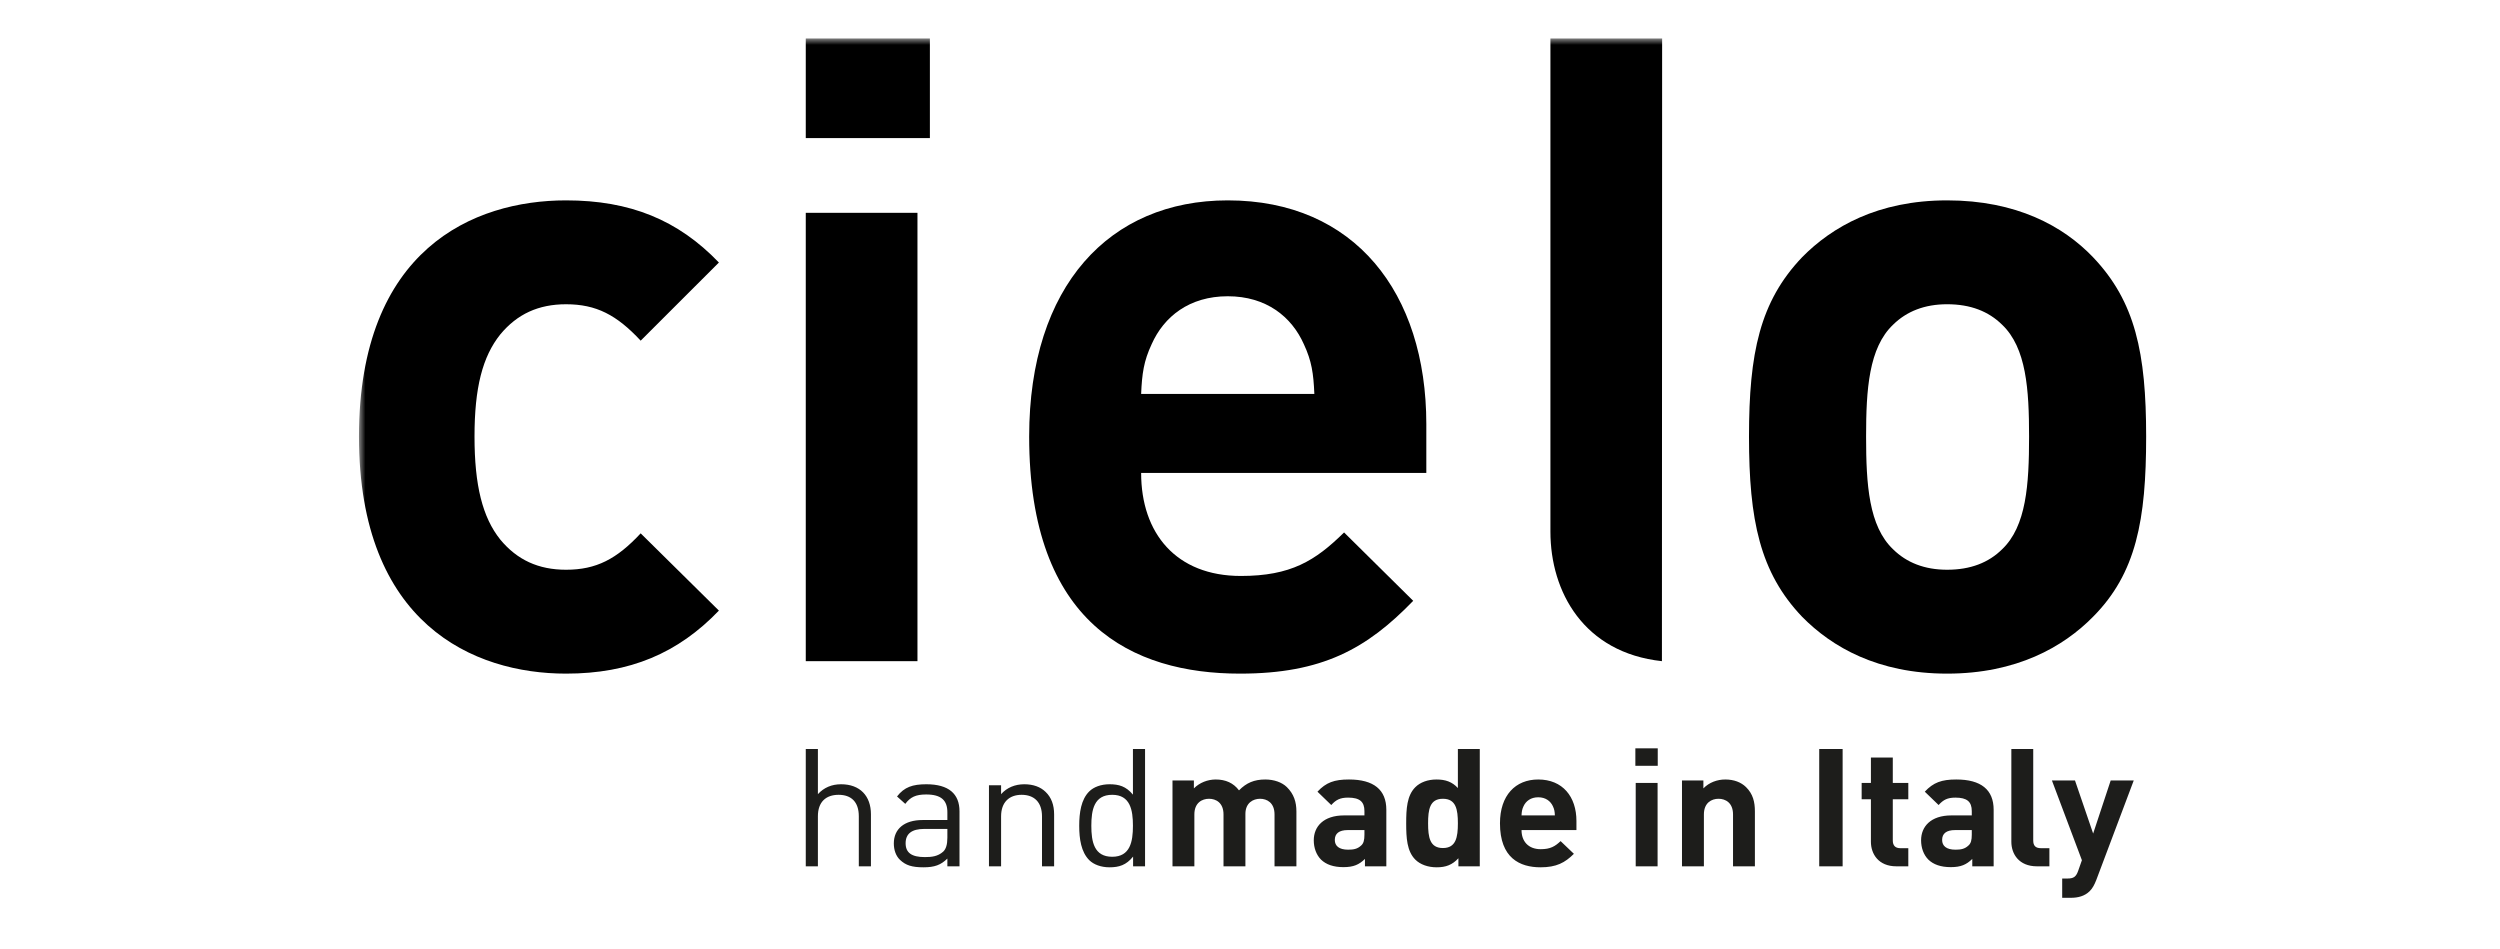
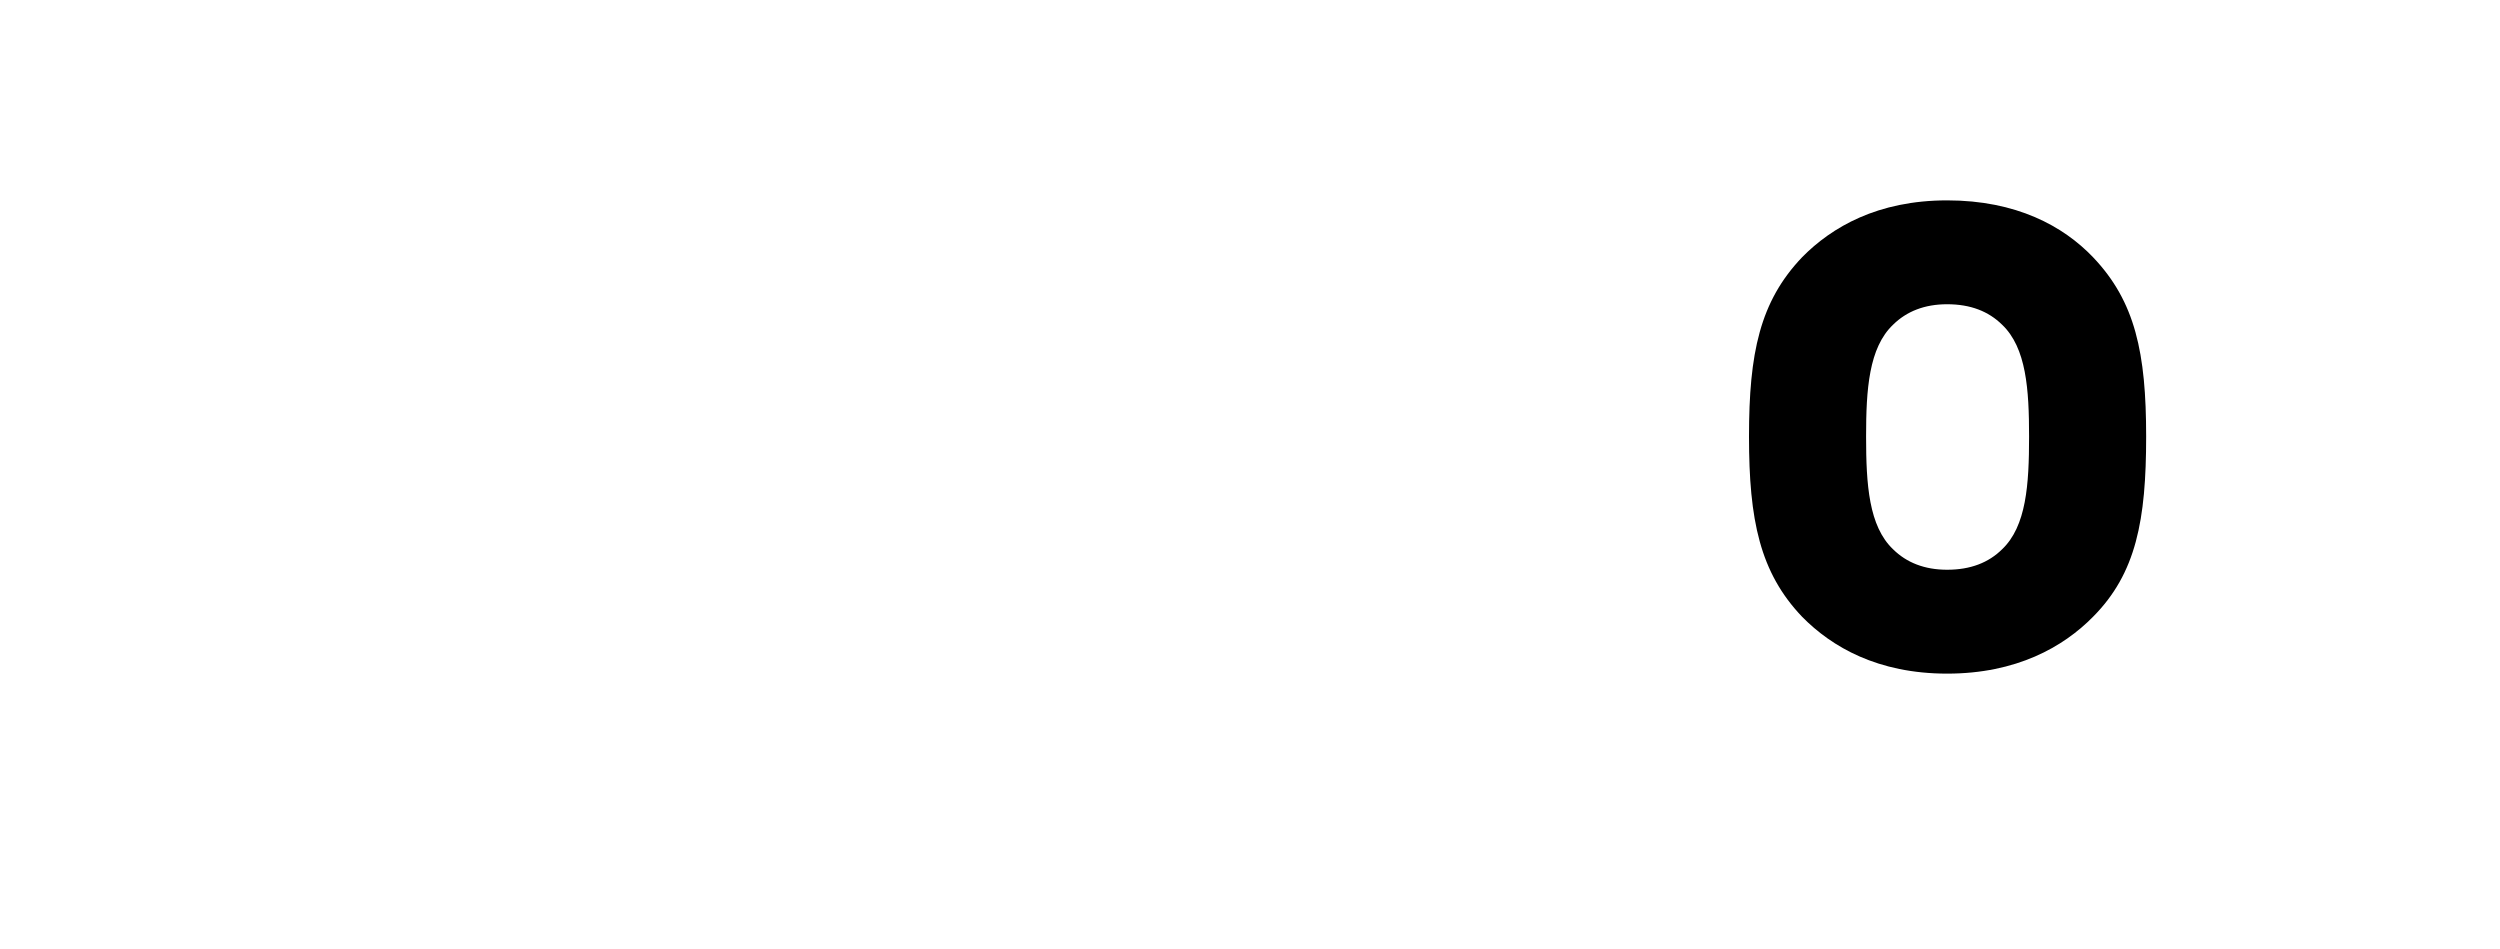
<svg xmlns="http://www.w3.org/2000/svg" xmlns:xlink="http://www.w3.org/1999/xlink" width="195px" height="74px" viewBox="0 0 195 74" version="1.1">
  <title>cielo</title>
  <defs>
    <filter id="filter-1">
      <feColorMatrix in="SourceGraphic" type="matrix" values="0 0 0 0 0.878 0 0 0 0 0.878 0 0 0 0 0.878 0 0 0 1 0" />
    </filter>
-     <polygon id="path-2" points="0 68 139.4 68 139.4 0 0 0" />
  </defs>
  <g id="Website" stroke="none" stroke-width="1" fill="none" fill-rule="evenodd">
    <g id="loghi" transform="translate(-391, -359)">
      <g id="cielo" transform="translate(391, 359)" filter="url(#filter-1)">
        <g transform="translate(28, 3)">
          <path d="M128.161,39.847 C127.108,40.886 125.702,41.44 123.876,41.44 C122.12,41.44 120.715,40.886 119.663,39.847 C117.765,38.046 117.555,34.791 117.555,31.051 C117.555,27.381 117.765,24.125 119.663,22.324 C120.715,21.286 122.12,20.731 123.876,20.731 C125.702,20.731 127.108,21.286 128.161,22.324 C130.058,24.125 130.268,27.381 130.268,31.051 C130.268,34.791 130.058,38.046 128.161,39.847 M135.255,17.061 C132.938,14.637 129.285,12.629 123.876,12.629 C118.467,12.629 114.885,14.706 112.567,17.061 C109.266,20.524 108.422,24.541 108.422,31.051 C108.422,37.561 109.266,41.648 112.567,45.111 C114.885,47.466 118.467,49.543 123.876,49.543 C129.285,49.543 132.938,47.466 135.255,45.111 C138.627,41.717 139.4,37.561 139.4,31.051 C139.4,24.541 138.557,20.524 135.255,17.061" id="Fill-1" fill="#000000" />
-           <path d="M61.009,27.727 C61.077,26.134 61.214,25.164 61.828,23.848 C62.783,21.701 64.762,20.108 67.764,20.108 C70.767,20.108 72.745,21.701 73.701,23.848 C74.315,25.164 74.451,26.134 74.519,27.727 L61.009,27.727 Z M67.764,12.629 C58.552,12.629 52.275,19.277 52.275,31.051 C52.275,45.665 60.327,49.543 68.72,49.543 C75.133,49.543 78.613,47.603 82.23,43.864 L76.838,38.531 C74.588,40.748 72.678,41.925 68.788,41.925 C63.738,41.925 61.009,38.6 61.009,33.891 L83.253,33.891 L83.253,30.082 C83.253,19.831 77.658,12.629 67.764,12.629 L67.764,12.629 Z" id="Fill-3" fill="#000000" />
          <mask id="mask-3" fill="white">
            <use xlink:href="#path-2" />
          </mask>
          <g id="Clip-6" />
-           <polygon id="Fill-5" fill="#000000" mask="url(#mask-3)" points="34.85 7.771 44.531 7.771 44.531 0 34.85 0" />
-           <polygon id="Fill-7" fill="#000000" mask="url(#mask-3)" points="34.85 48.571 43.562 48.571 43.562 13.6 34.85 13.6" />
          <path d="M16.151,20.732 C18.508,20.732 20.101,21.563 21.973,23.572 L28.074,17.477 C24.885,14.153 21.142,12.629 16.151,12.629 C8.942,12.629 0,16.438 0,31.051 C0,45.665 8.942,49.543 16.151,49.543 C21.142,49.543 24.885,47.95 28.074,44.627 L21.973,38.601 C20.101,40.609 18.508,41.44 16.151,41.44 C14.002,41.44 12.339,40.678 11.021,39.085 C9.635,37.354 9.012,34.861 9.012,31.051 C9.012,27.242 9.635,24.819 11.021,23.087 C12.339,21.494 14.002,20.732 16.151,20.732" id="Fill-8" fill="#000000" mask="url(#mask-3)" />
          <path d="M92.933,38.469 C92.933,43.16 95.529,47.91 101.63,48.571 C101.63,46.89 101.646,0 101.646,0 L92.933,0 L92.933,38.469 Z" id="Fill-9" fill="#000000" mask="url(#mask-3)" />
-           <path d="M39.933,64.573 L39.933,60.512 C39.933,59.085 39.078,58.172 37.608,58.172 C36.873,58.172 36.268,58.43 35.796,58.944 L35.796,55.423 L34.85,55.423 L34.85,64.573 L35.796,64.573 L35.796,60.667 C35.796,59.548 36.426,58.995 37.411,58.995 C38.396,58.995 38.987,59.548 38.987,60.667 L38.987,64.573 L39.933,64.573 Z M46.841,64.573 L46.841,60.282 C46.841,58.919 46,58.172 44.254,58.172 C43.19,58.172 42.533,58.391 41.968,59.124 L42.612,59.702 C43.006,59.175 43.427,58.969 44.241,58.969 C45.435,58.969 45.895,59.445 45.895,60.358 L45.895,60.962 L43.964,60.962 C42.519,60.962 41.718,61.669 41.718,62.787 C41.718,63.289 41.876,63.763 42.204,64.073 C42.652,64.496 43.138,64.65 44.031,64.65 C44.897,64.65 45.383,64.47 45.895,63.969 L45.895,64.573 L46.841,64.573 Z M45.895,62.337 C45.895,62.865 45.79,63.223 45.567,63.43 C45.146,63.802 44.674,63.853 44.136,63.853 C43.098,63.853 42.638,63.507 42.638,62.774 C42.638,62.028 43.124,61.656 44.096,61.656 L45.895,61.656 L45.895,62.337 Z M54.221,64.573 L54.221,60.525 C54.221,59.792 54.012,59.201 53.552,58.764 C53.158,58.379 52.593,58.172 51.896,58.172 C51.174,58.172 50.544,58.43 50.085,58.944 L50.085,58.25 L49.139,58.25 L49.139,64.573 L50.085,64.573 L50.085,60.679 C50.085,59.574 50.716,58.995 51.687,58.995 C52.659,58.995 53.276,59.561 53.276,60.679 L53.276,64.573 L54.221,64.573 Z M61.314,64.573 L61.314,55.423 L60.369,55.423 L60.369,58.982 C59.83,58.327 59.265,58.172 58.542,58.172 C57.873,58.172 57.307,58.391 56.967,58.725 C56.323,59.355 56.179,60.396 56.179,61.411 C56.179,62.427 56.323,63.455 56.967,64.097 C57.307,64.432 57.873,64.65 58.542,64.65 C59.278,64.65 59.843,64.483 60.381,63.815 L60.381,64.573 L61.314,64.573 Z M60.369,61.411 C60.369,62.645 60.158,63.828 58.752,63.828 C57.334,63.828 57.124,62.645 57.124,61.411 C57.124,60.178 57.334,58.995 58.752,58.995 C60.158,58.995 60.369,60.178 60.369,61.411 L60.369,61.411 Z M73.12,64.573 L73.12,60.293 C73.12,59.561 72.924,58.931 72.372,58.391 C71.99,58.019 71.374,57.8 70.69,57.8 C69.837,57.8 69.22,58.057 68.642,58.648 C68.209,58.07 67.591,57.8 66.83,57.8 C66.199,57.8 65.569,58.044 65.123,58.494 L65.123,57.877 L63.454,57.877 L63.454,64.573 L65.161,64.573 L65.161,60.525 C65.161,59.612 65.765,59.304 66.304,59.304 C66.843,59.304 67.434,59.612 67.434,60.525 L67.434,64.573 L69.142,64.573 L69.142,60.486 C69.142,59.612 69.759,59.304 70.284,59.304 C70.823,59.304 71.413,59.612 71.413,60.525 L71.413,64.573 L73.12,64.573 Z M80.134,64.573 L80.134,60.165 C80.134,58.597 79.149,57.8 77.218,57.8 C76.076,57.8 75.432,58.031 74.762,58.752 L75.839,59.792 C76.207,59.381 76.535,59.214 77.153,59.214 C78.059,59.214 78.426,59.535 78.426,60.267 L78.426,60.602 L76.837,60.602 C75.222,60.602 74.474,61.477 74.474,62.543 C74.474,63.134 74.67,63.674 75.038,64.047 C75.432,64.432 76.01,64.637 76.784,64.637 C77.573,64.637 78.006,64.445 78.466,63.996 L78.466,64.573 L80.134,64.573 Z M78.426,62.106 C78.426,62.529 78.361,62.787 78.165,62.954 C77.875,63.223 77.573,63.275 77.153,63.275 C76.444,63.275 76.115,62.979 76.115,62.517 C76.115,62.016 76.444,61.746 77.126,61.746 L78.426,61.746 L78.426,62.106 Z M87.423,64.573 L87.423,55.423 L85.715,55.423 L85.715,58.468 C85.269,57.98 84.743,57.8 84.048,57.8 C83.365,57.8 82.774,58.019 82.392,58.404 C81.737,59.06 81.683,60.1 81.683,61.219 C81.683,62.35 81.737,63.39 82.392,64.047 C82.774,64.432 83.378,64.65 84.06,64.65 C84.784,64.65 85.282,64.457 85.756,63.943 L85.756,64.573 L87.423,64.573 Z M85.715,61.219 C85.715,62.298 85.57,63.147 84.547,63.147 C83.522,63.147 83.391,62.298 83.391,61.219 C83.391,60.14 83.522,59.304 84.547,59.304 C85.57,59.304 85.715,60.14 85.715,61.219 L85.715,61.219 Z M94.962,61.746 L94.962,61.039 C94.962,59.137 93.884,57.8 91.98,57.8 C90.206,57.8 88.998,59.034 88.998,61.219 C88.998,63.93 90.548,64.65 92.164,64.65 C93.399,64.65 94.068,64.291 94.764,63.597 L93.727,62.607 C93.293,63.018 92.925,63.237 92.178,63.237 C91.205,63.237 90.679,62.619 90.679,61.746 L94.962,61.746 Z M93.28,60.602 L90.679,60.602 C90.693,60.307 90.72,60.126 90.837,59.882 C91.022,59.484 91.402,59.188 91.98,59.188 C92.558,59.188 92.938,59.484 93.123,59.882 C93.241,60.126 93.268,60.307 93.28,60.602 L93.28,60.602 Z M99.585,64.573 L101.292,64.573 L101.292,58.07 L99.585,58.07 L99.585,64.573 Z M99.558,56.733 L101.304,56.733 L101.304,55.371 L99.558,55.371 L99.558,56.733 Z M108.882,64.573 L108.882,60.293 C108.882,59.561 108.738,58.931 108.187,58.391 C107.806,58.019 107.254,57.8 106.571,57.8 C105.941,57.8 105.31,58.031 104.864,58.494 L104.864,57.877 L103.195,57.877 L103.195,64.573 L104.904,64.573 L104.904,60.525 C104.904,59.612 105.508,59.304 106.045,59.304 C106.584,59.304 107.176,59.612 107.176,60.525 L107.176,64.573 L108.882,64.573 Z M113.899,64.573 L115.725,64.573 L115.725,55.423 L113.899,55.423 L113.899,64.573 Z M120.848,64.573 L120.848,63.159 L120.23,63.159 C119.822,63.159 119.638,62.942 119.638,62.555 L119.638,59.342 L120.848,59.342 L120.848,58.07 L119.638,58.07 L119.638,56.09 L117.931,56.09 L117.931,58.07 L117.209,58.07 L117.209,59.342 L117.931,59.342 L117.931,62.658 C117.931,63.61 118.522,64.573 119.914,64.573 L120.848,64.573 Z M127.505,64.573 L127.505,60.165 C127.505,58.597 126.521,57.8 124.59,57.8 C123.447,57.8 122.804,58.031 122.134,58.752 L123.211,59.792 C123.579,59.381 123.906,59.214 124.524,59.214 C125.43,59.214 125.799,59.535 125.799,60.267 L125.799,60.602 L124.209,60.602 C122.594,60.602 121.845,61.477 121.845,62.543 C121.845,63.134 122.041,63.674 122.41,64.047 C122.804,64.432 123.382,64.637 124.157,64.637 C124.945,64.637 125.378,64.445 125.838,63.996 L125.838,64.573 L127.505,64.573 Z M125.799,62.106 C125.799,62.529 125.732,62.787 125.535,62.954 C125.247,63.223 124.945,63.275 124.524,63.275 C123.815,63.275 123.486,62.979 123.486,62.517 C123.486,62.016 123.815,61.746 124.498,61.746 L125.799,61.746 L125.799,62.106 Z M131.853,64.573 L131.853,63.159 L131.197,63.159 C130.762,63.159 130.592,62.954 130.592,62.555 L130.592,55.423 L128.885,55.423 L128.885,62.658 C128.885,63.61 129.476,64.573 130.88,64.573 L131.853,64.573 Z M138.432,57.877 L136.634,57.877 L135.266,62.016 L133.849,57.877 L132.05,57.877 L134.388,64.097 L134.099,64.92 C133.927,65.409 133.731,65.525 133.245,65.525 L132.851,65.525 L132.851,67.029 L133.52,67.029 C134.086,67.029 134.598,66.9 134.992,66.514 C135.202,66.309 135.359,66.027 135.505,65.653 L138.432,57.877 Z" id="Fill-10" fill="#1D1D1B" mask="url(#mask-3)" />
        </g>
      </g>
    </g>
  </g>
</svg>